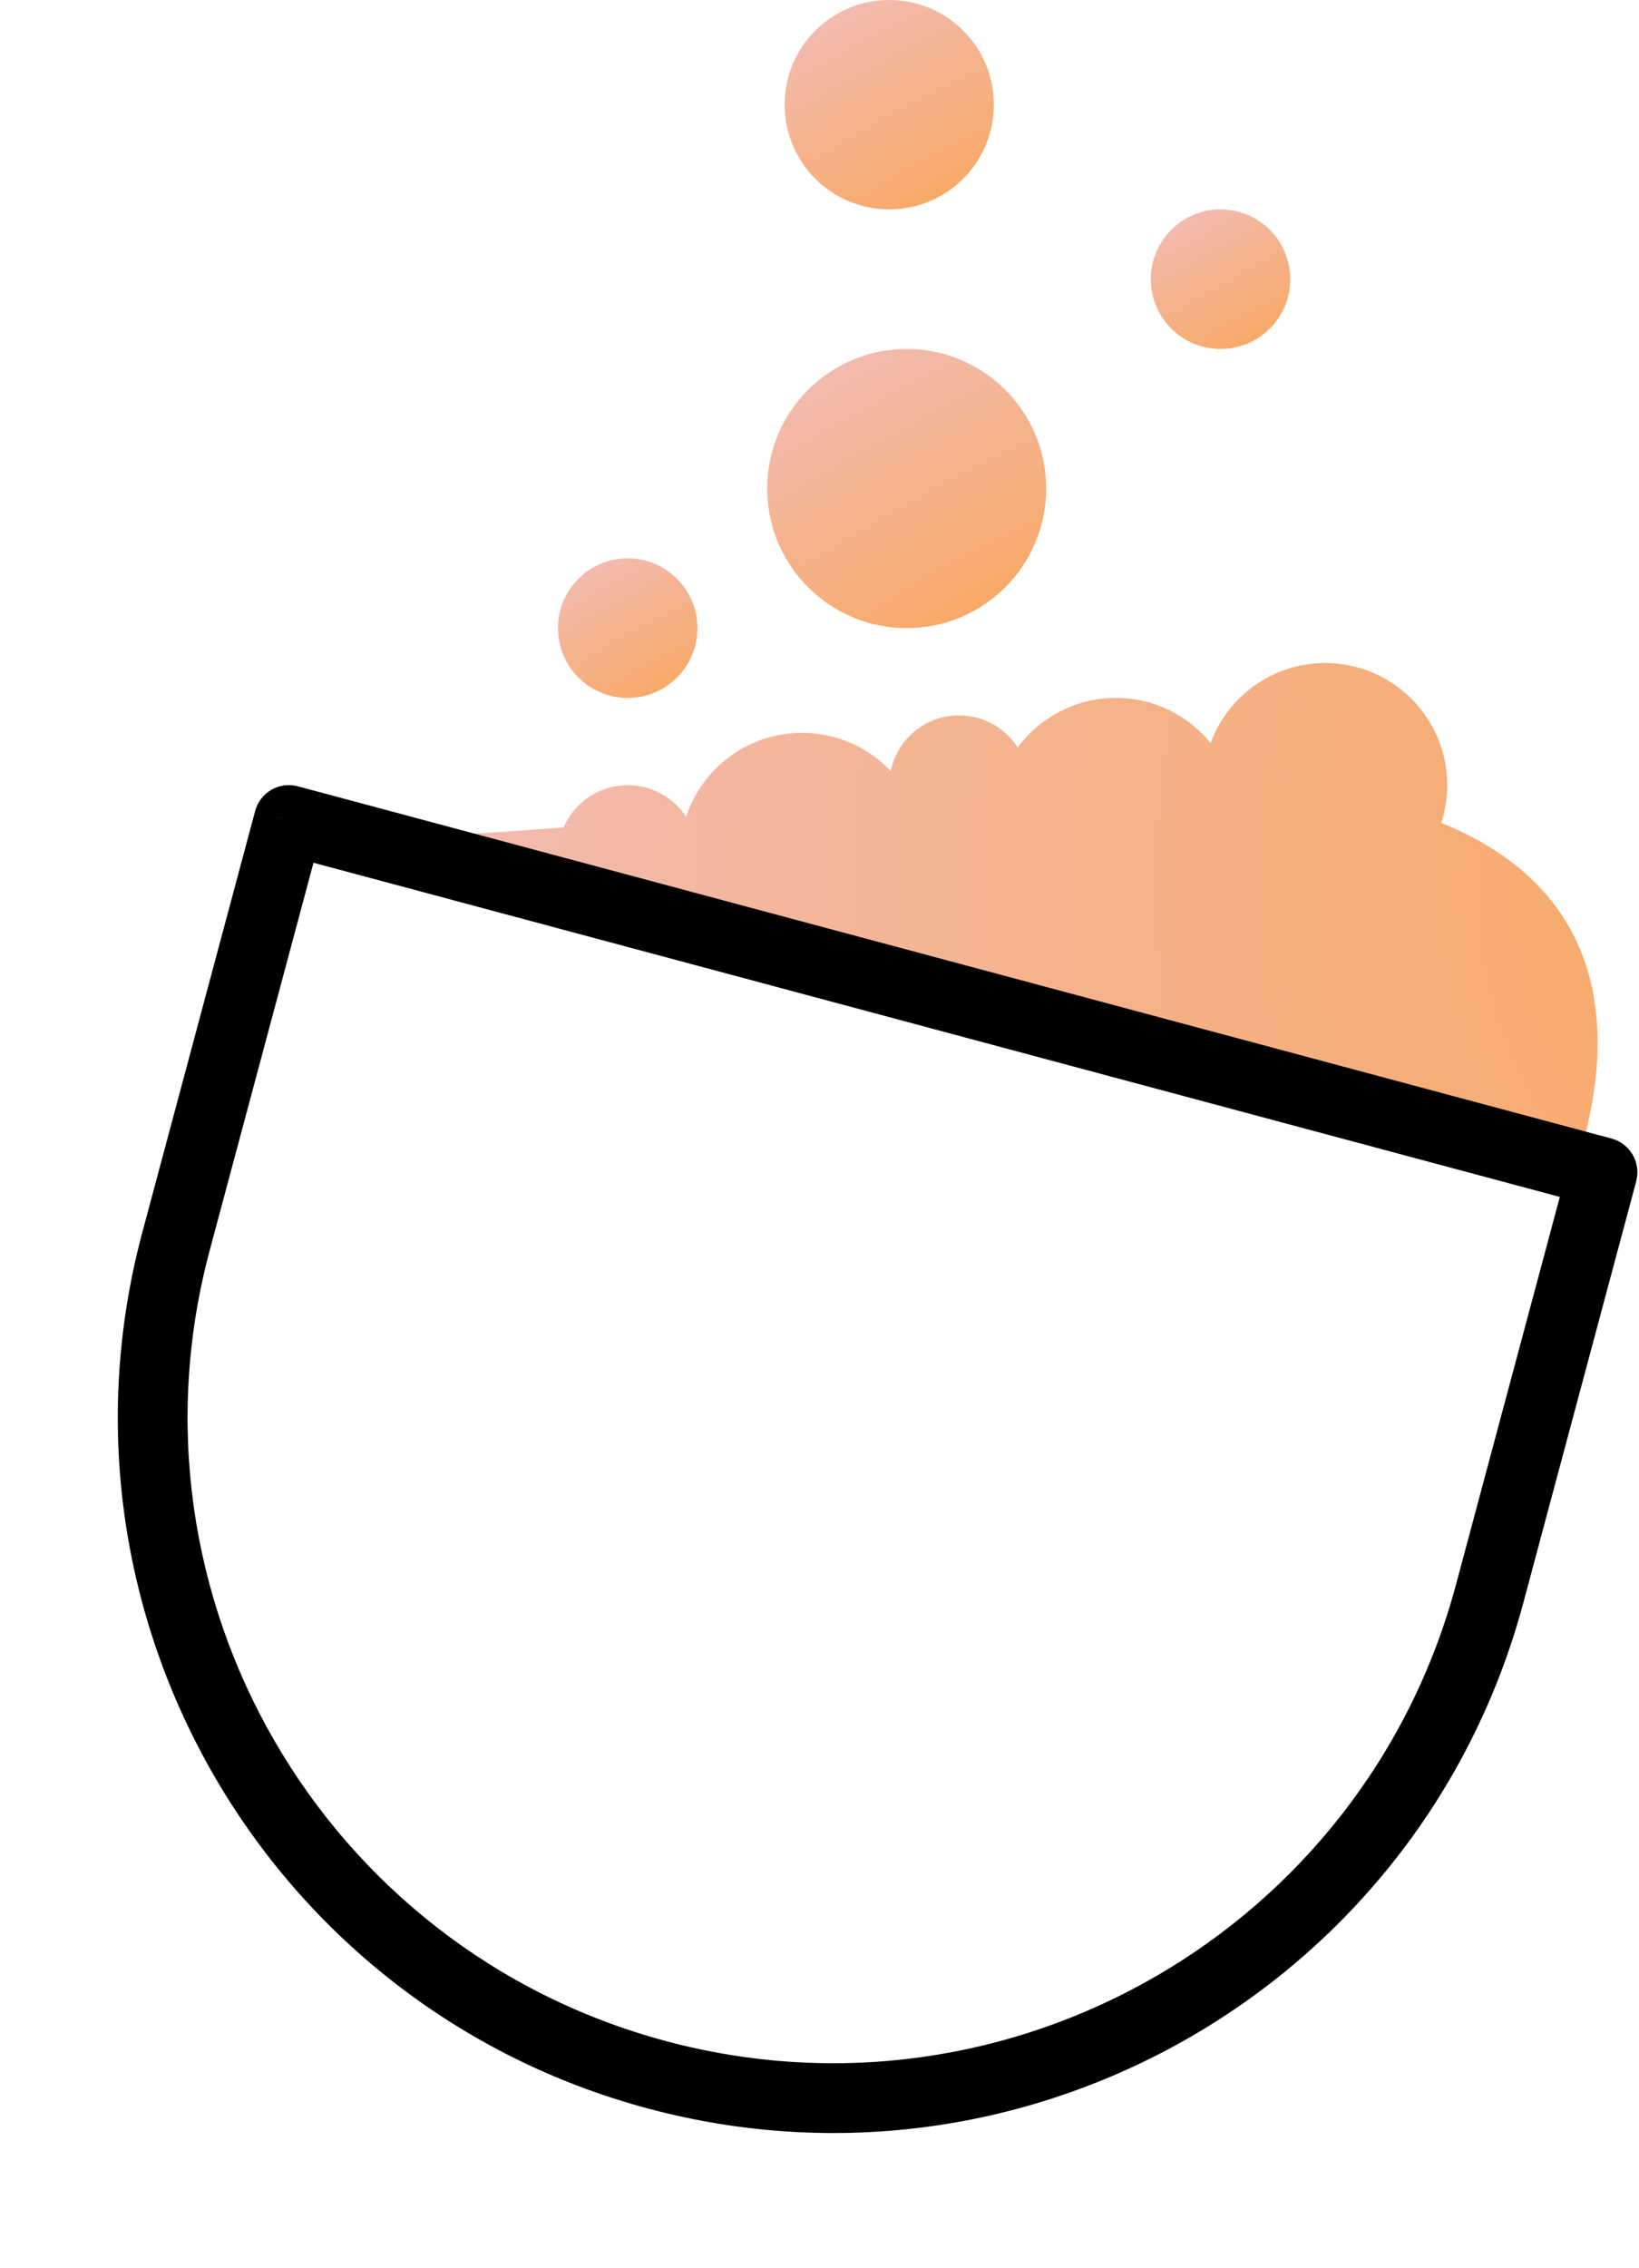
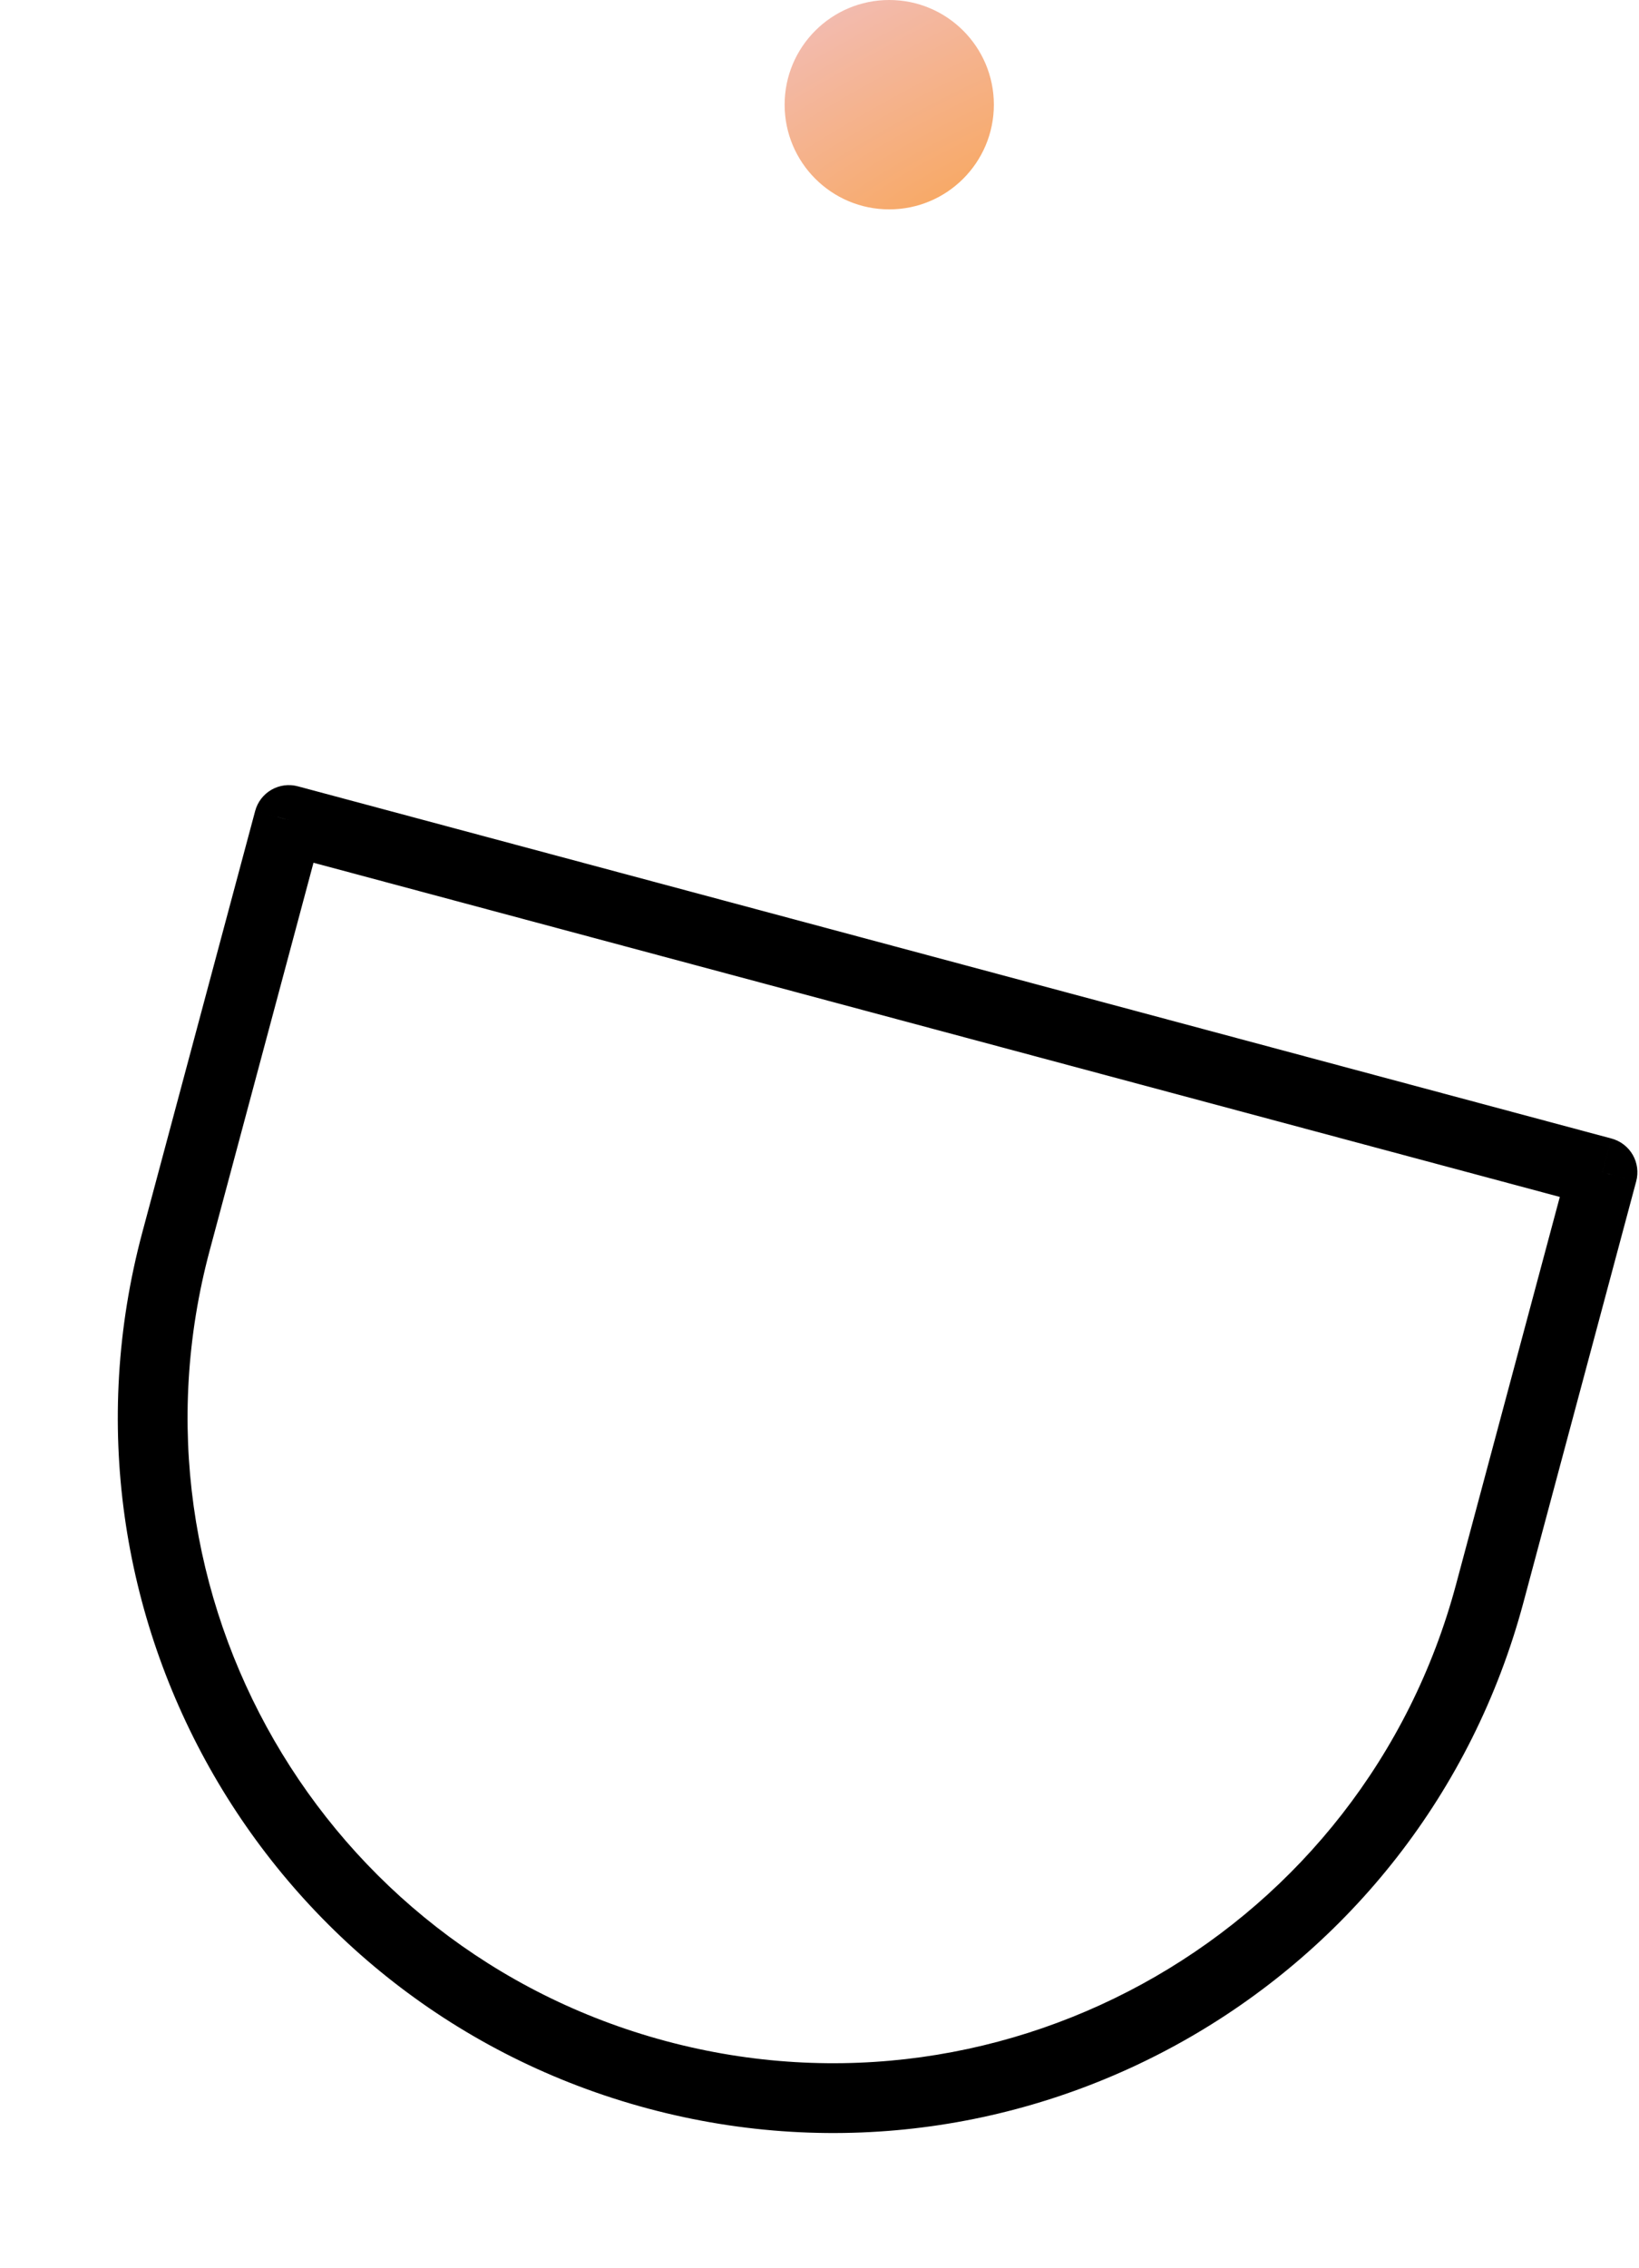
<svg xmlns="http://www.w3.org/2000/svg" width="94" height="130" viewBox="0 0 94 130" fill="none">
-   <ellipse cx="52" cy="28" rx="8" ry="8" transform="rotate(90 52 28)" fill="url(#paint0_radial_3033_660)" />
-   <ellipse cx="70" cy="16" rx="4" ry="4" transform="rotate(90 70 16)" fill="url(#paint1_radial_3033_660)" />
-   <ellipse cx="36" cy="36" rx="4" ry="4" transform="rotate(90 36 36)" fill="url(#paint2_radial_3033_660)" />
  <circle cx="51" cy="6" r="6" transform="rotate(90 51 6)" fill="url(#paint3_radial_3033_660)" />
-   <path fill-rule="evenodd" clip-rule="evenodd" d="M32.324 47.42C32.937 45.996 34.352 45 36 45C37.401 45 38.635 45.721 39.349 46.812C40.268 44.017 42.898 42 46 42C48.002 42 49.807 42.84 51.083 44.187C51.458 42.368 53.069 41 55 41C56.414 41 57.657 41.734 58.368 42.842C59.643 41.118 61.691 40 64 40C66.19 40 68.146 41.006 69.429 42.581C70.414 39.907 72.984 38 76 38C79.866 38 83 41.134 83 45C83 45.754 82.881 46.48 82.66 47.161C92.329 51.083 92.745 59.316 90.5 66.5L49.153 55.251C48.206 55.73 47.134 56 46 56C43.532 56 41.362 54.722 40.115 52.792L38.274 52.291C37.628 52.738 36.845 53 36 53C34.393 53 33.007 52.052 32.371 50.685L22.5 48C25.691 47.892 28.986 47.682 32.324 47.42Z" fill="url(#paint4_radial_3033_660)" />
  <path d="M16.566 46.996L14.634 46.479C14.771 45.966 15.106 45.53 15.566 45.264C16.025 44.999 16.571 44.927 17.083 45.065L16.566 46.996ZM91.908 67.184L92.425 65.252C92.938 65.39 93.374 65.725 93.64 66.184C93.905 66.644 93.977 67.19 93.84 67.702L91.908 67.184ZM10.095 71.145L12.027 71.662L10.095 71.145ZM85.437 91.332L83.505 90.815L85.437 91.332ZM17.083 45.065L92.425 65.252L91.39 69.116L16.048 48.928L17.083 45.065ZM93.84 67.702L87.369 91.85L83.505 90.815L89.976 66.667L93.84 67.702ZM8.163 70.627L14.634 46.479L18.497 47.514L12.027 71.662L8.163 70.627ZM37.155 120.841C15.283 114.981 2.303 92.499 8.163 70.627L12.027 71.662C6.738 91.4 18.452 111.689 38.19 116.978L37.155 120.841ZM87.369 91.85C81.508 113.722 59.027 126.702 37.155 120.841L38.19 116.978C57.928 122.267 78.216 110.553 83.505 90.815L87.369 91.85Z" fill="black" />
  <defs>
    <radialGradient id="paint0_radial_3033_660" cx="0" cy="0" r="1" gradientUnits="userSpaceOnUse" gradientTransform="translate(60 23.213) rotate(151.062) scale(21.142 77.925)">
      <stop stop-color="#F8A862" />
      <stop offset="1" stop-color="#F1BFBF" />
    </radialGradient>
    <radialGradient id="paint1_radial_3033_660" cx="0" cy="0" r="1" gradientUnits="userSpaceOnUse" gradientTransform="translate(74 13.607) rotate(151.062) scale(10.571 38.963)">
      <stop stop-color="#F8A862" />
      <stop offset="1" stop-color="#F1BFBF" />
    </radialGradient>
    <radialGradient id="paint2_radial_3033_660" cx="0" cy="0" r="1" gradientUnits="userSpaceOnUse" gradientTransform="translate(40 33.607) rotate(151.062) scale(10.571 38.963)">
      <stop stop-color="#F8A862" />
      <stop offset="1" stop-color="#F1BFBF" />
    </radialGradient>
    <radialGradient id="paint3_radial_3033_660" cx="0" cy="0" r="1" gradientUnits="userSpaceOnUse" gradientTransform="translate(57 2.41) rotate(151.062) scale(15.856 58.444)">
      <stop stop-color="#F8A862" />
      <stop offset="1" stop-color="#F1BFBF" />
    </radialGradient>
    <radialGradient id="paint4_radial_3033_660" cx="0" cy="0" r="1" gradientUnits="userSpaceOnUse" gradientTransform="translate(103.721 51.311) rotate(172.628) scale(94.704 104.896)">
      <stop stop-color="#F8A862" />
      <stop offset="1" stop-color="#F1BFBF" />
    </radialGradient>
  </defs>
</svg>